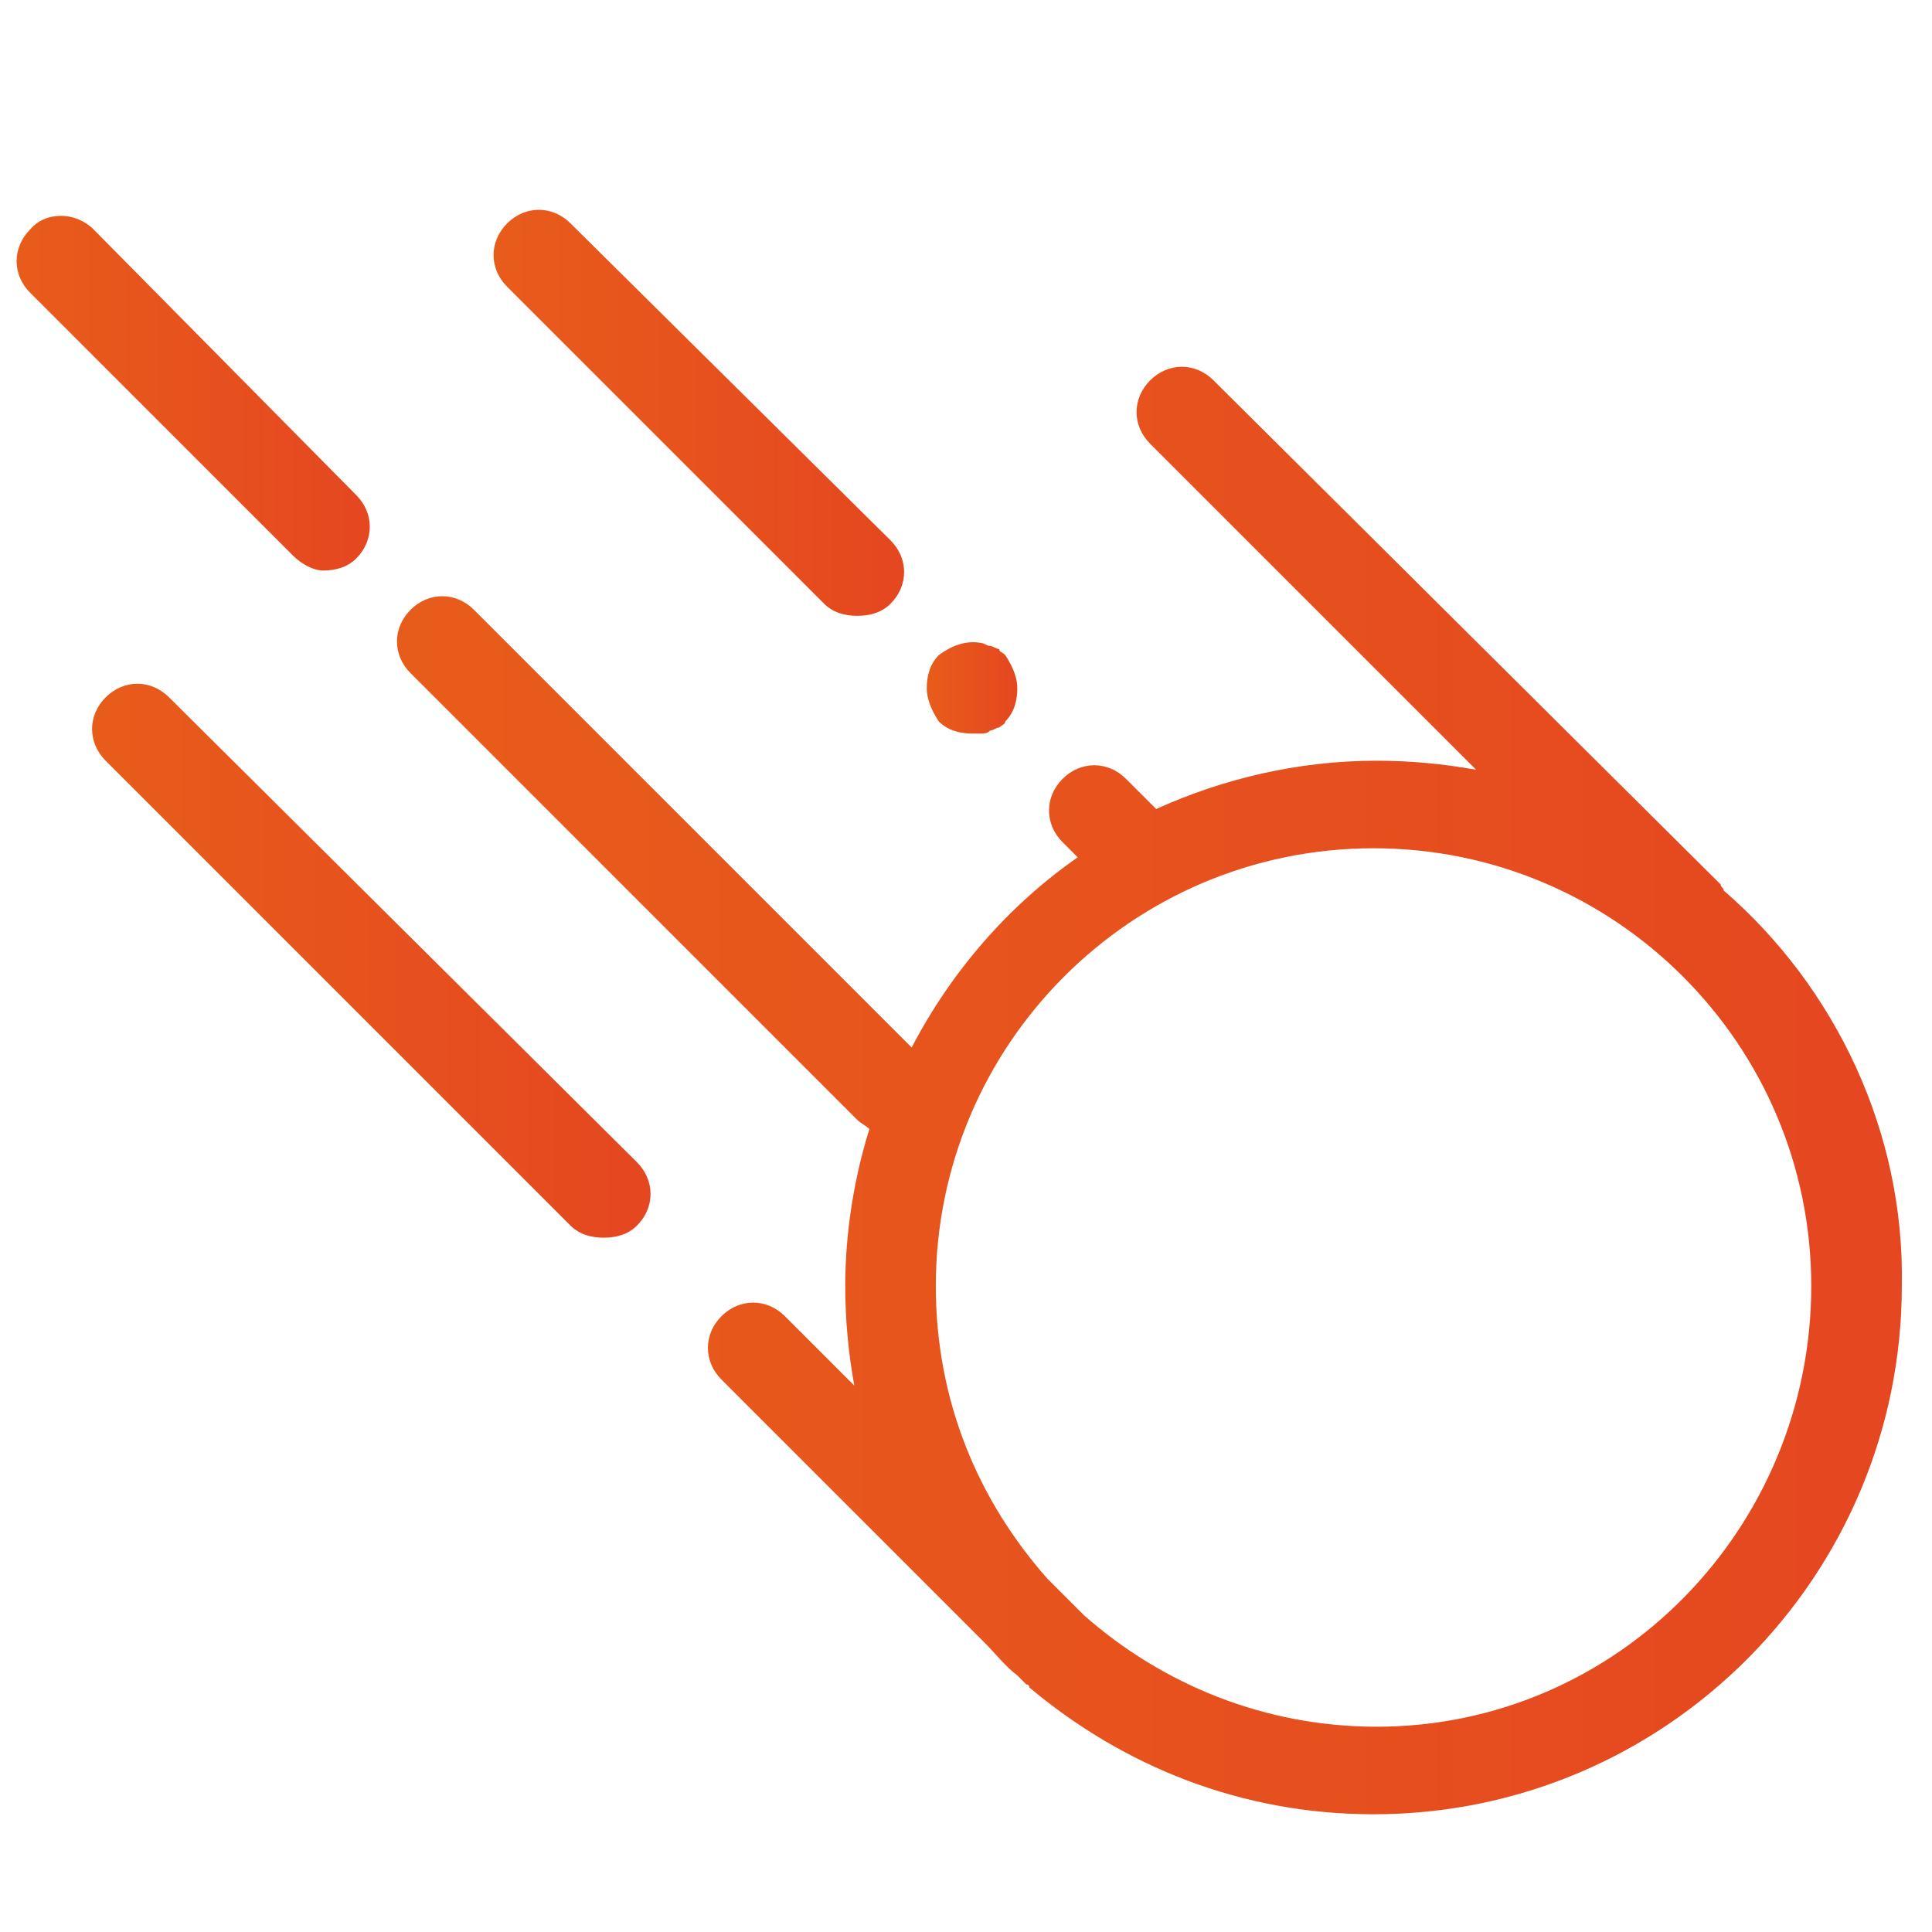
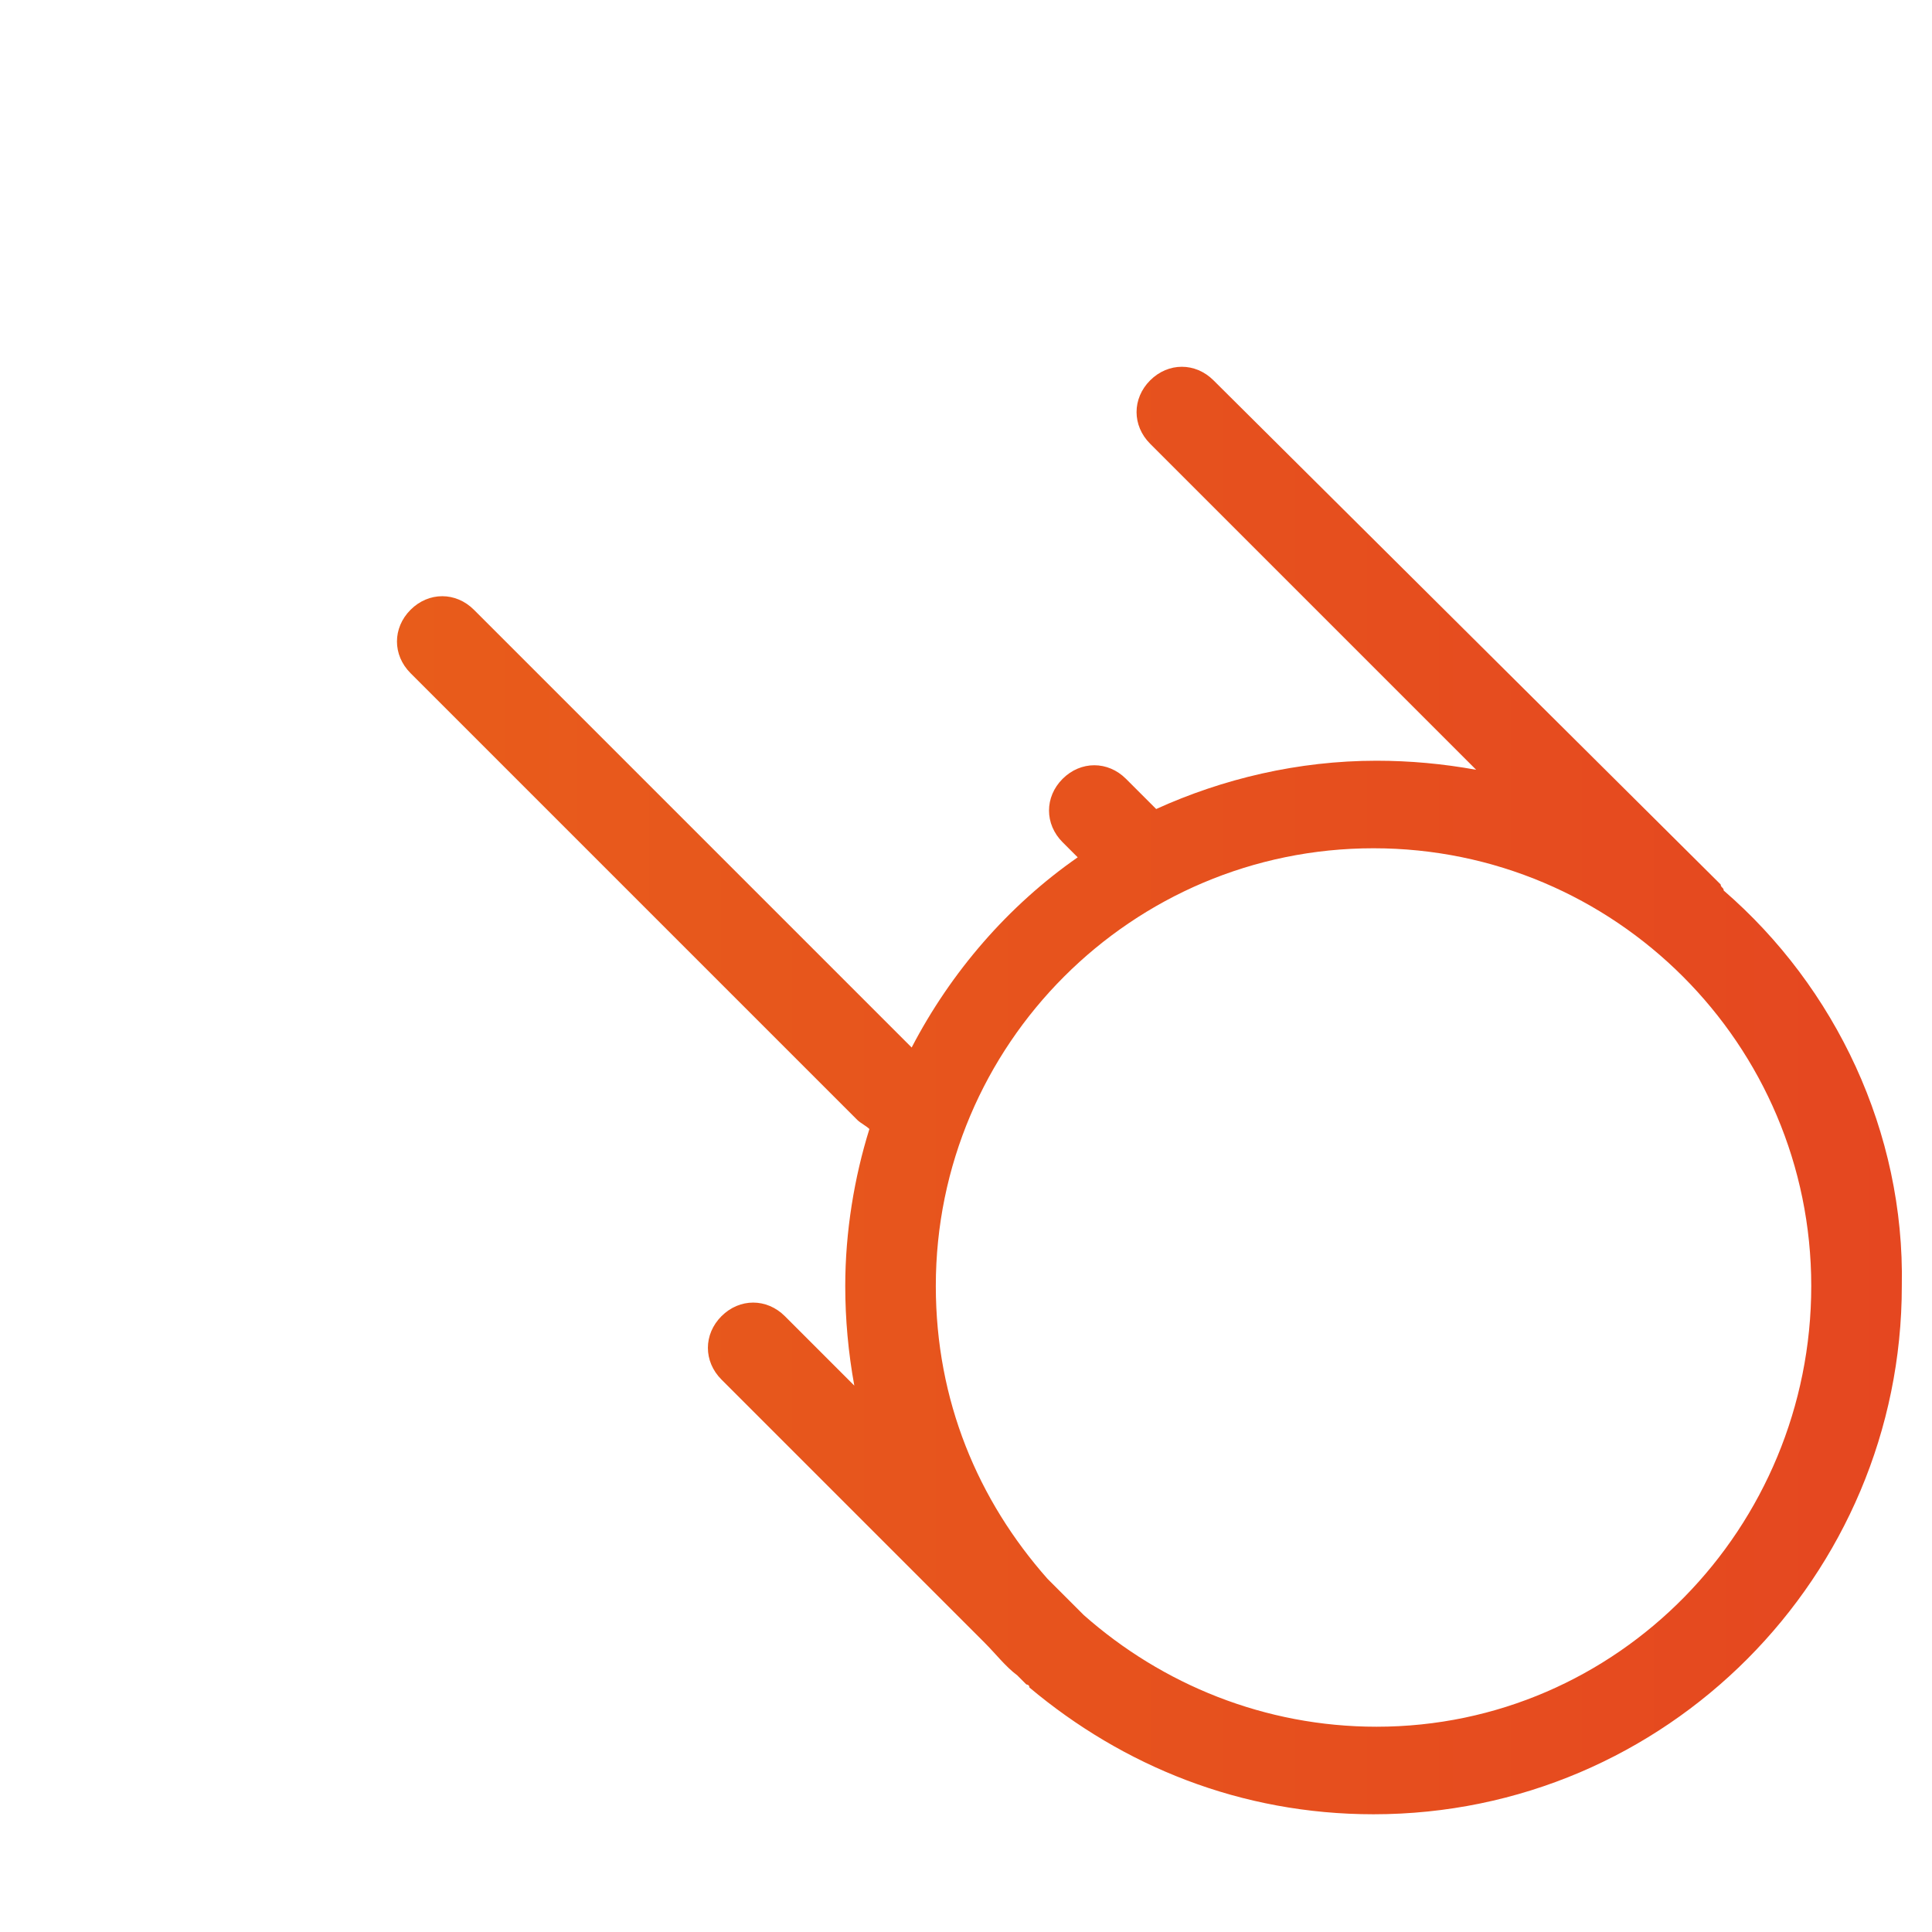
<svg xmlns="http://www.w3.org/2000/svg" version="1.1" id="Layer_1" x="0px" y="0px" viewBox="0 0 64 64" style="enable-background:new 0 0 64 64;" xml:space="preserve">
  <style type="text/css">
	.st0{fill:url(#SVGID_1_);}
	.st1{fill:url(#SVGID_00000137817853760358850600000009292165077895018925_);}
	.st2{fill:url(#SVGID_00000169545100095130890380000002305371917530940804_);}
	.st3{fill:url(#SVGID_00000065044495121147011980000007501822804538188196_);}
	.st4{fill:url(#SVGID_00000102508610404478604750000007753577650396472478_);}
</style>
  <g>
    <linearGradient id="SVGID_1_" gradientUnits="userSpaceOnUse" x1="13.165" y1="36.192" x2="63.121" y2="36.192">
      <stop offset="7.689312e-07" style="stop-color:#E85C1B" />
      <stop offset="1" style="stop-color:#E54720" />
    </linearGradient>
    <path class="st0" d="M57.1,29.5c0-0.1-0.1-0.1-0.1-0.2L40.2,12.6c-0.6-0.6-1.5-0.6-2.1,0c-0.6,0.6-0.6,1.5,0,2.1l10.8,10.8   c-1.1-0.2-2.2-0.3-3.3-0.3c-2.6,0-5.1,0.6-7.3,1.6c0,0,0,0,0,0l-1-1c-0.6-0.6-1.5-0.6-2.1,0c-0.6,0.6-0.6,1.5,0,2.1l0.5,0.5   c-2.3,1.6-4.2,3.8-5.5,6.3L15.7,20.2c-0.6-0.6-1.5-0.6-2.1,0s-0.6,1.5,0,2.1l14.8,14.8c0.1,0.1,0.3,0.2,0.4,0.3   c-0.5,1.6-0.8,3.4-0.8,5.2c0,1.1,0.1,2.2,0.3,3.3l-2.3-2.3c-0.6-0.6-1.5-0.6-2.1,0s-0.6,1.5,0,2.1l8.7,8.7c0.4,0.4,0.7,0.8,1.1,1.1   l0.3,0.3c0,0,0.1,0,0.1,0.1c3.1,2.6,7,4.2,11.4,4.2c9.7,0,17.5-7.9,17.5-17.5C63.1,37.5,60.8,32.7,57.1,29.5z M45.6,57.2   c-3.7,0-7.1-1.4-9.7-3.7l-1.2-1.2c-2.3-2.6-3.7-5.9-3.7-9.7c0-8,6.5-14.5,14.5-14.5s14.5,6.5,14.5,14.5S53.6,57.2,45.6,57.2z" />
    <linearGradient id="SVGID_00000113351401977058106040000015919838437559839677_" gradientUnits="userSpaceOnUse" x1="30.73" y1="22.85" x2="33.73" y2="22.85">
      <stop offset="7.689312e-07" style="stop-color:#E85C1B" />
      <stop offset="1" style="stop-color:#E54720" />
    </linearGradient>
-     <path style="fill:url(#SVGID_00000113351401977058106040000015919838437559839677_);" d="M32.2,24.3c0.1,0,0.2,0,0.3,0   c0.1,0,0.2,0,0.3-0.1c0.1,0,0.2-0.1,0.3-0.1c0.1-0.1,0.2-0.1,0.2-0.2c0.3-0.3,0.4-0.7,0.4-1.1c0-0.4-0.2-0.8-0.4-1.1   c-0.1-0.1-0.2-0.1-0.2-0.2c-0.1,0-0.2-0.1-0.3-0.1c-0.1,0-0.2-0.1-0.3-0.1c-0.5-0.1-1,0.1-1.4,0.4c-0.3,0.3-0.4,0.7-0.4,1.1   c0,0.4,0.2,0.8,0.4,1.1C31.4,24.2,31.8,24.3,32.2,24.3z" />
    <linearGradient id="SVGID_00000137108887979322792790000003742647776863532449_" gradientUnits="userSpaceOnUse" x1="16.34" y1="13.707" x2="29.833" y2="13.707">
      <stop offset="7.689312e-07" style="stop-color:#E85C1B" />
      <stop offset="1" style="stop-color:#E54720" />
    </linearGradient>
-     <path style="fill:url(#SVGID_00000137108887979322792790000003742647776863532449_);" d="M27.3,20c0.3,0.3,0.7,0.4,1.1,0.4   s0.8-0.1,1.1-0.4c0.6-0.6,0.6-1.5,0-2.1L18.9,7.4c-0.6-0.6-1.5-0.6-2.1,0c-0.6,0.6-0.6,1.5,0,2.1L27.3,20z" />
    <linearGradient id="SVGID_00000065767938924783707900000017757681381628446351_" gradientUnits="userSpaceOnUse" x1="2.998" y1="31.912" x2="21.444" y2="31.912">
      <stop offset="7.689312e-07" style="stop-color:#E85C1B" />
      <stop offset="1" style="stop-color:#E54720" />
    </linearGradient>
-     <path style="fill:url(#SVGID_00000065767938924783707900000017757681381628446351_);" d="M5.6,23.1c-0.6-0.6-1.5-0.6-2.1,0   s-0.6,1.5,0,2.1l15.4,15.4c0.3,0.3,0.7,0.4,1.1,0.4s0.8-0.1,1.1-0.4c0.6-0.6,0.6-1.5,0-2.1L5.6,23.1z" />
    <linearGradient id="SVGID_00000172399179500326357270000006634520144207775630_" gradientUnits="userSpaceOnUse" x1="0.516" y1="13.015" x2="12.234" y2="13.015">
      <stop offset="7.689312e-07" style="stop-color:#E85C1B" />
      <stop offset="1" style="stop-color:#E54720" />
    </linearGradient>
-     <path style="fill:url(#SVGID_00000172399179500326357270000006634520144207775630_);" d="M10.7,18.9c0.4,0,0.8-0.1,1.1-0.4   c0.6-0.6,0.6-1.5,0-2.1L3.1,7.6C2.5,7,1.5,7,1,7.6C0.4,8.2,0.4,9.1,1,9.7l8.7,8.7C10,18.7,10.4,18.9,10.7,18.9z" />
  </g>
</svg>